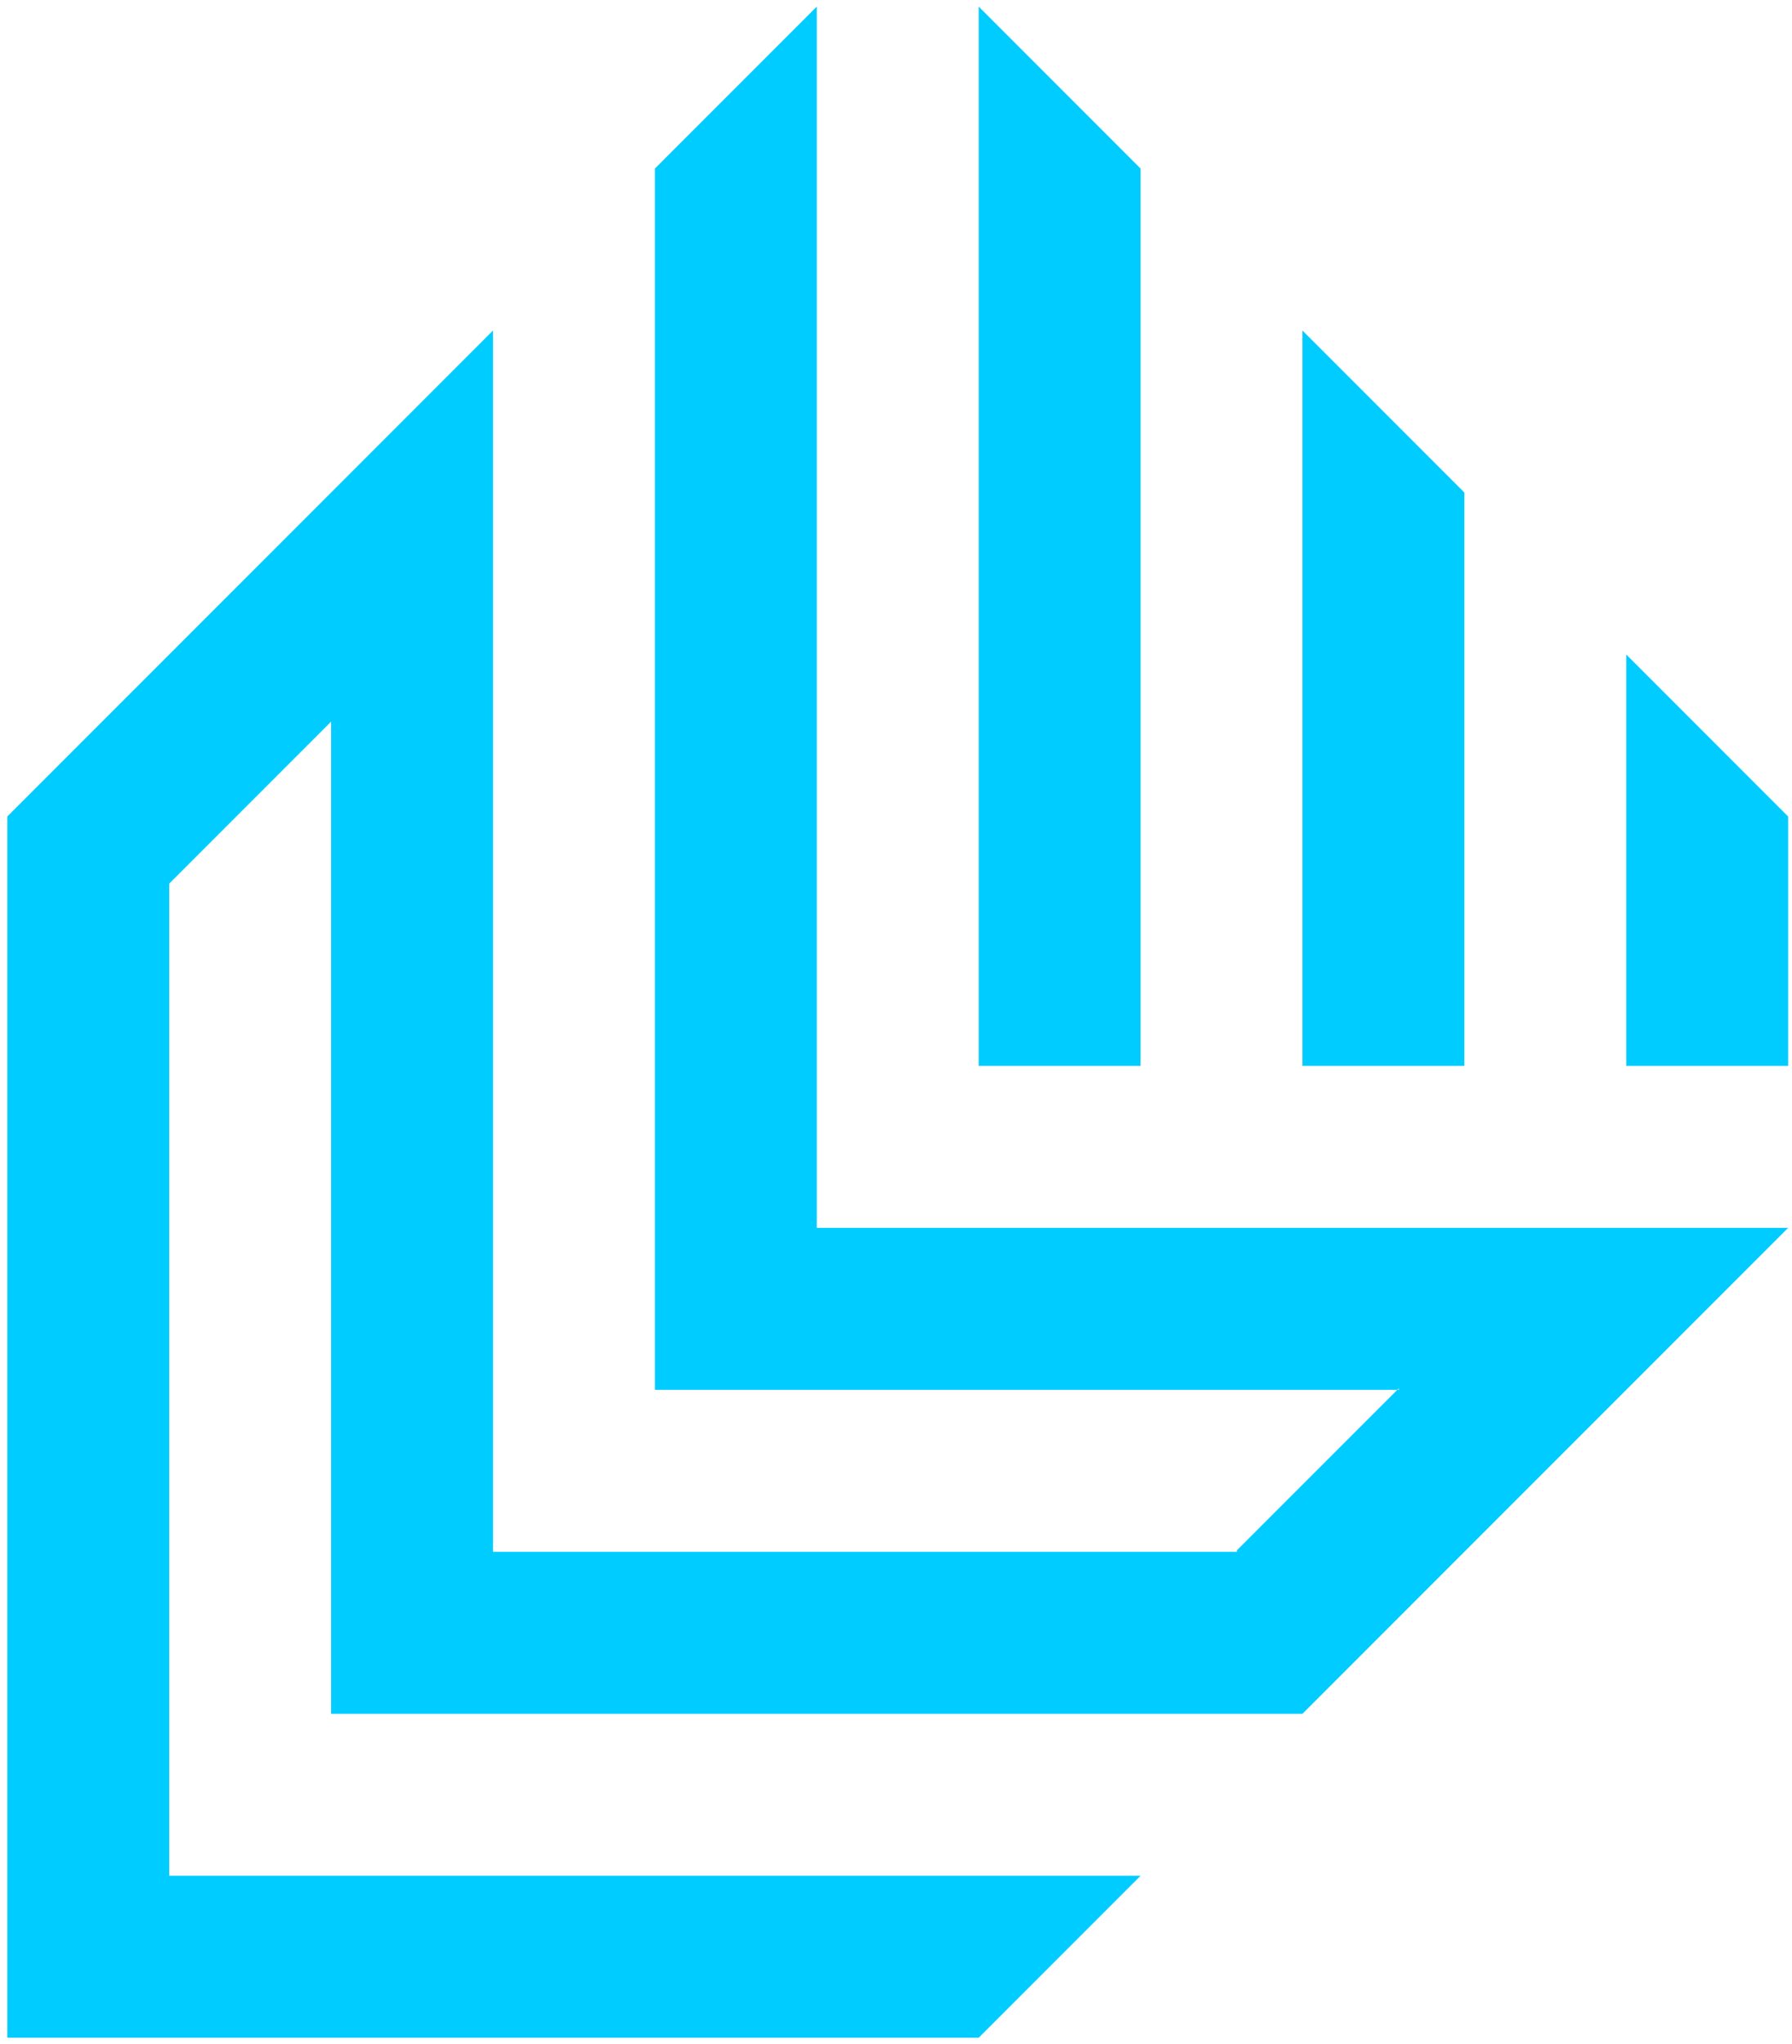
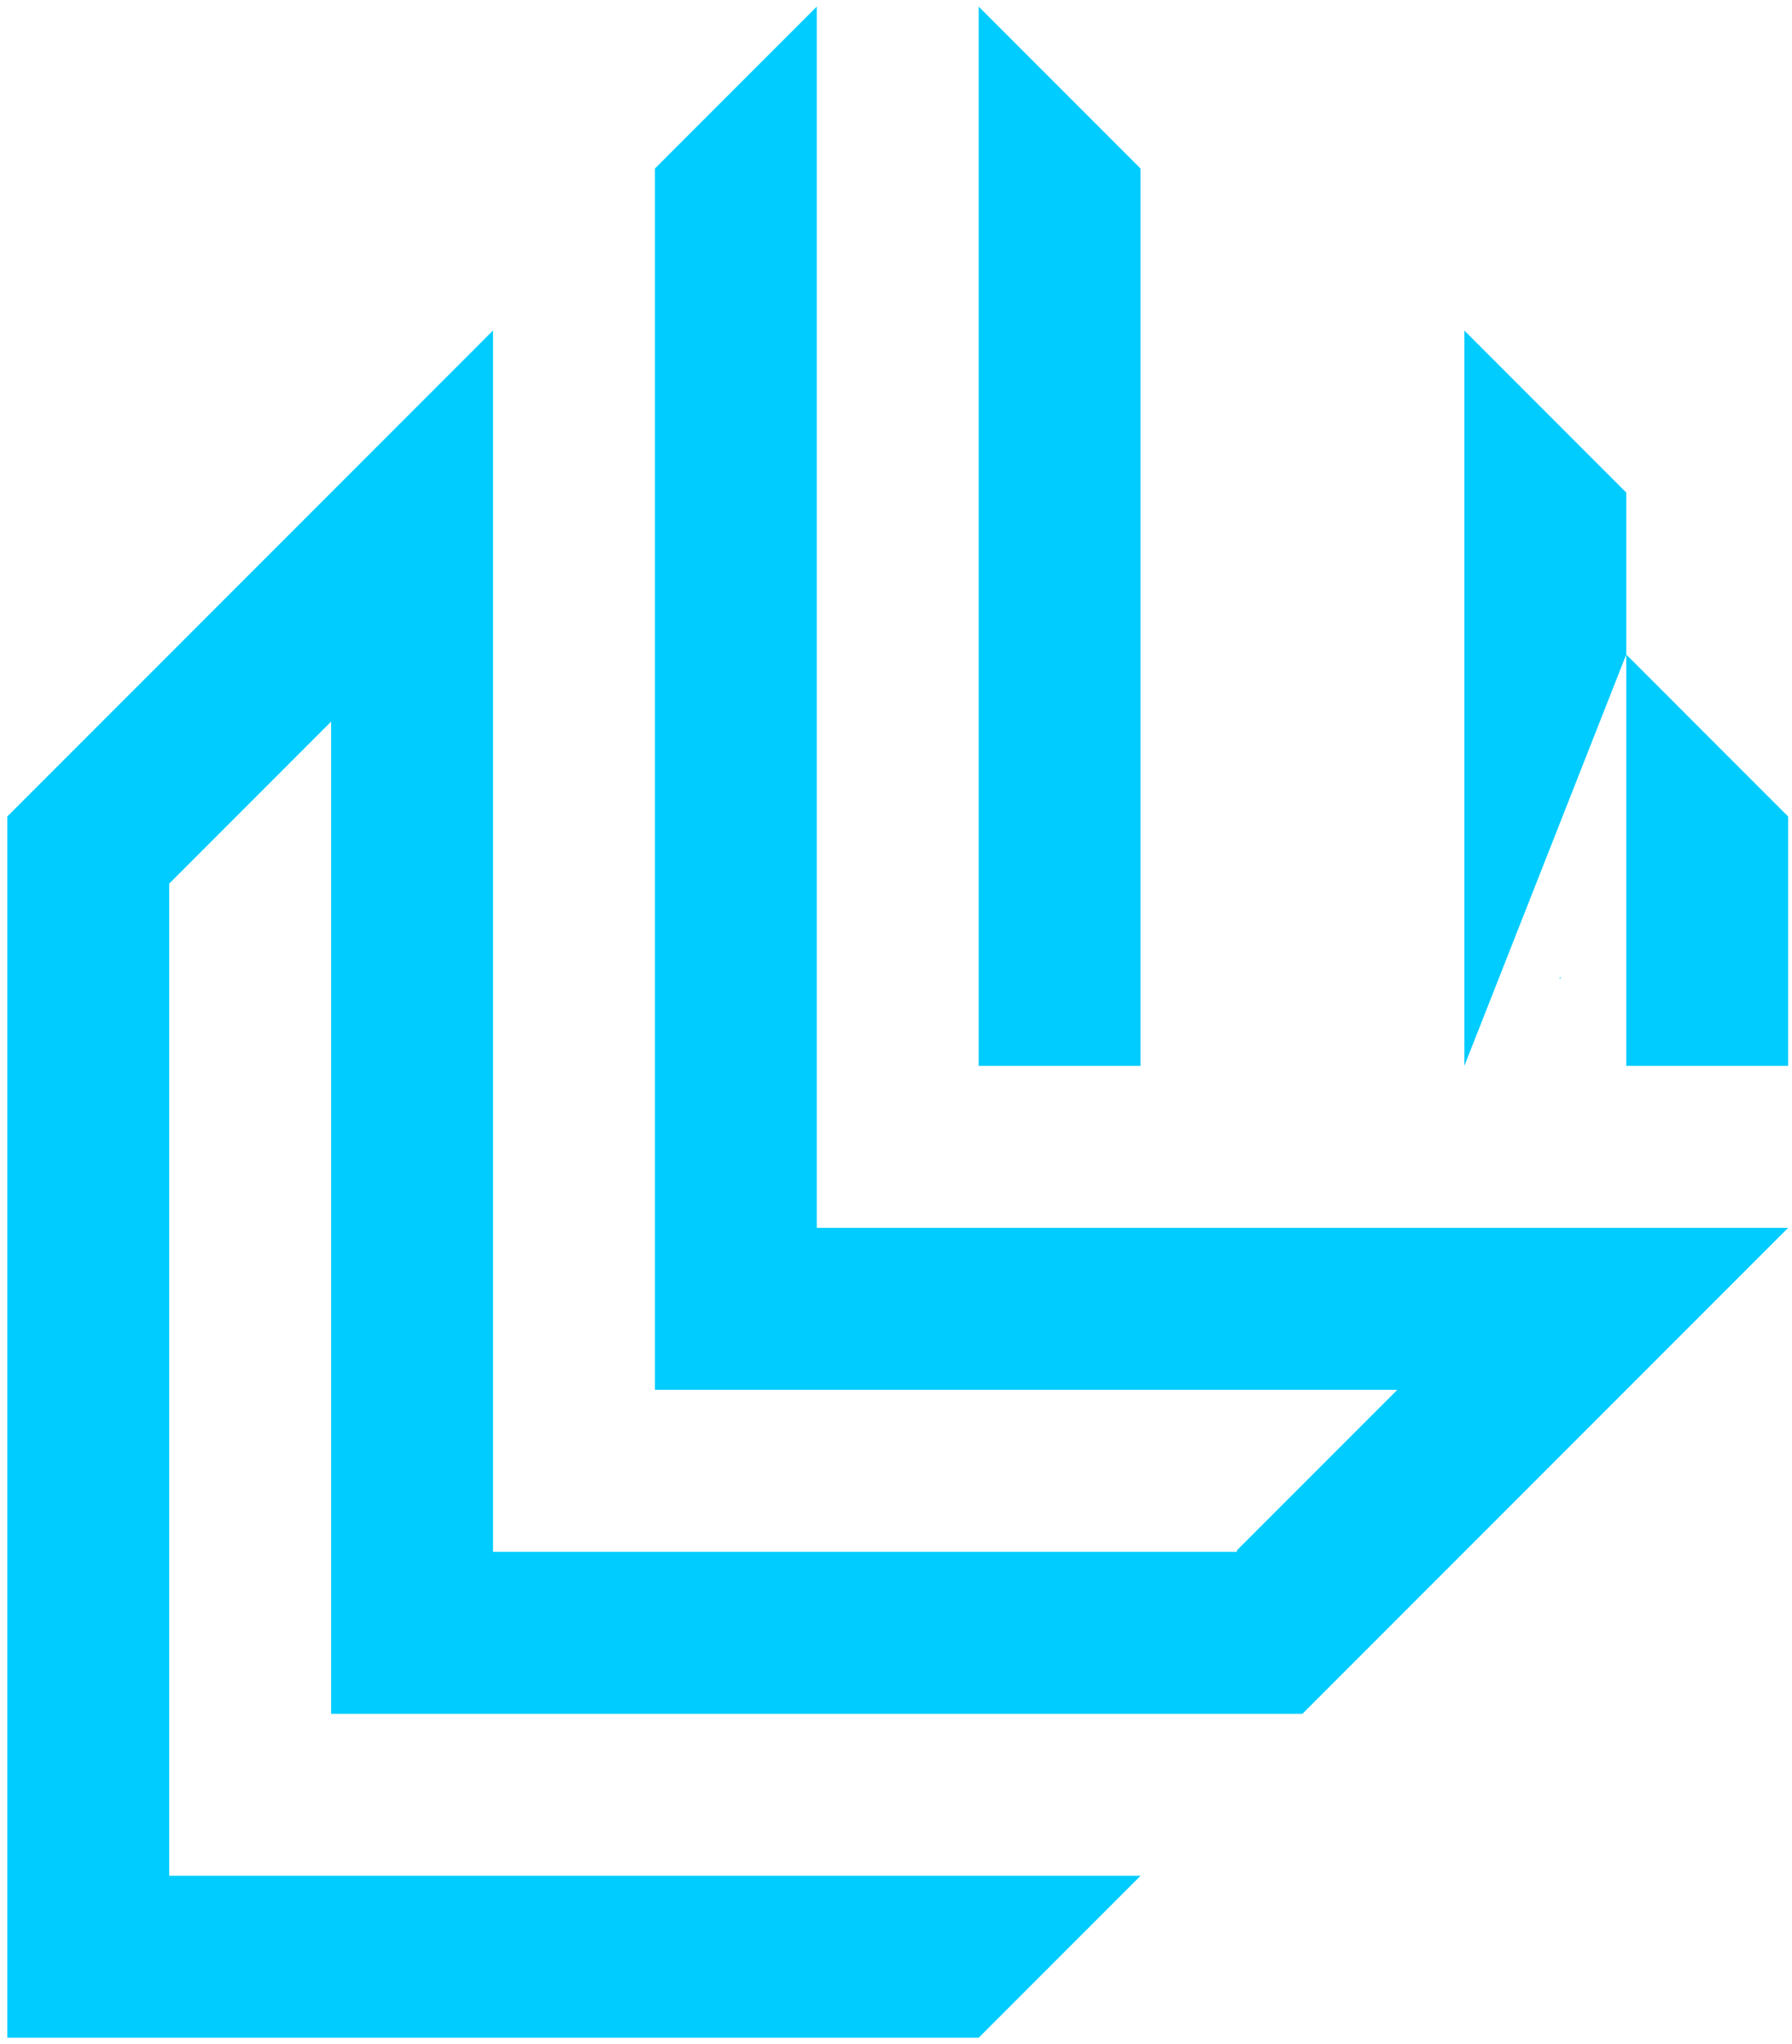
<svg xmlns="http://www.w3.org/2000/svg" viewBox="0 0 324 369.333" height="369.333" width="324" xml:space="preserve" id="svg2" version="1.1">
  <defs id="defs6" />
  <g transform="matrix(1.333,0,0,-1.333,0,369.333)" id="g10">
    <g transform="scale(0.1)" id="g12">
-       <path id="path14" style="fill:#00ccff;fill-opacity:1;fill-rule:evenodd;stroke:none" d="m 1547.02,1325.77 v 1216.4 l -219.57,219.57 V 1325.77 Z m 658.76,557.63 v -557.63 h 219.58 v 338.05 z M 1986.19,1325.77 V 2103 l -219.57,219.58 v -996.81 z m -90.96,-439.165 2.05,2.043 v -2.043 z M 1107.86,1106.2 v 1158.62 186.39 148.77 33.28 128.48 L 909.863,2563.77 888.27,2542.17 V 2413.67 2380.4 2231.64 2045.23 1106.2 886.605 h 219.59 c 365.29,0 422.09,0 787.37,0 L 1677.71,669.074 v -2.043 h -2.07 c -438.48,0 -568.46,0 -1006.945,0 v 219.574 57.79 161.805 905.84 252.78 57.78 L 449.102,2103 229.531,1883.43 9.941,1663.86 V 1622.01 8.277 H 1327.43 L 1547.02,227.867 H 229.531 V 1572.88 l 219.571,219.59 V 952.832 886.605 724.82 513.668 447.438 h 57.773 c 493.109,0 677.725,-0.032 1170.835,0 l 88.89,-0.016 130.68,130.703 88.91,88.906 130.69,130.684 88.9,88.89 219.58,219.595 c -541.99,0 -775.51,0 -1317.5,0" />
+       <path id="path14" style="fill:#00ccff;fill-opacity:1;fill-rule:evenodd;stroke:none" d="m 1547.02,1325.77 v 1216.4 l -219.57,219.57 V 1325.77 Z m 658.76,557.63 v -557.63 h 219.58 v 338.05 z V 2103 l -219.57,219.58 v -996.81 z m -90.96,-439.165 2.05,2.043 v -2.043 z M 1107.86,1106.2 v 1158.62 186.39 148.77 33.28 128.48 L 909.863,2563.77 888.27,2542.17 V 2413.67 2380.4 2231.64 2045.23 1106.2 886.605 h 219.59 c 365.29,0 422.09,0 787.37,0 L 1677.71,669.074 v -2.043 h -2.07 c -438.48,0 -568.46,0 -1006.945,0 v 219.574 57.79 161.805 905.84 252.78 57.78 L 449.102,2103 229.531,1883.43 9.941,1663.86 V 1622.01 8.277 H 1327.43 L 1547.02,227.867 H 229.531 V 1572.88 l 219.571,219.59 V 952.832 886.605 724.82 513.668 447.438 h 57.773 c 493.109,0 677.725,-0.032 1170.835,0 l 88.89,-0.016 130.68,130.703 88.91,88.906 130.69,130.684 88.9,88.89 219.58,219.595 c -541.99,0 -775.51,0 -1317.5,0" />
    </g>
  </g>
</svg>